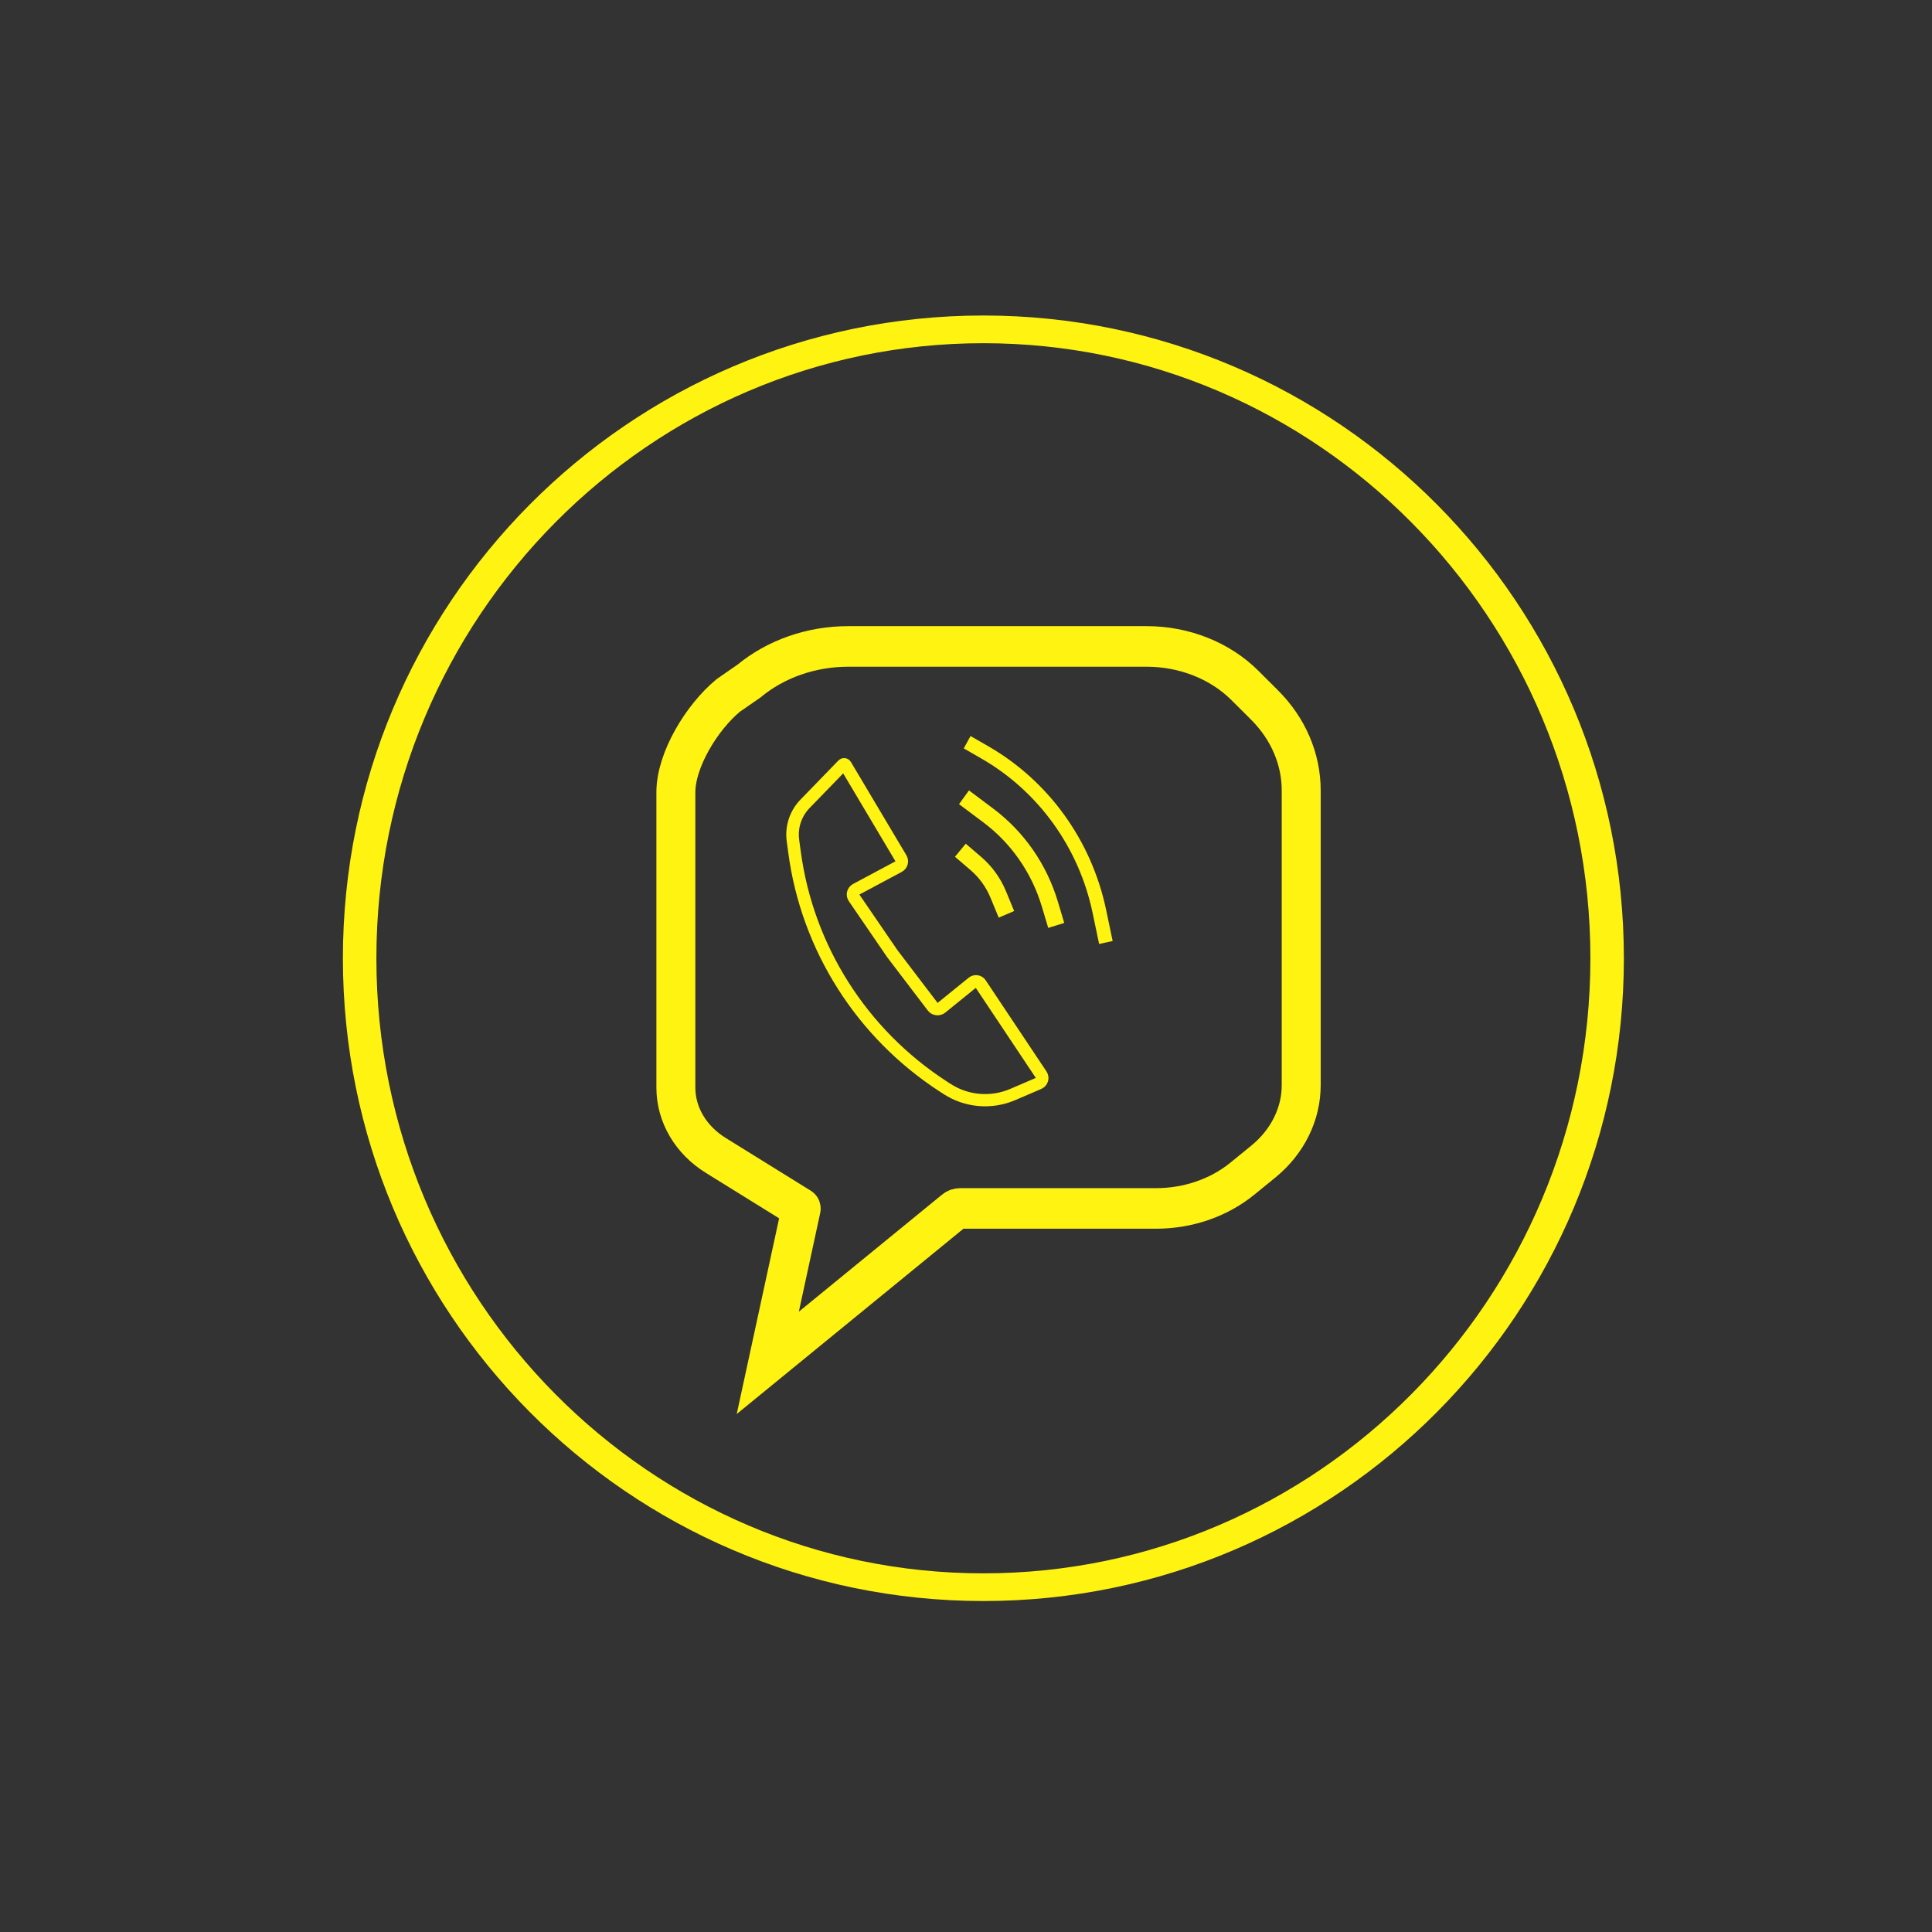
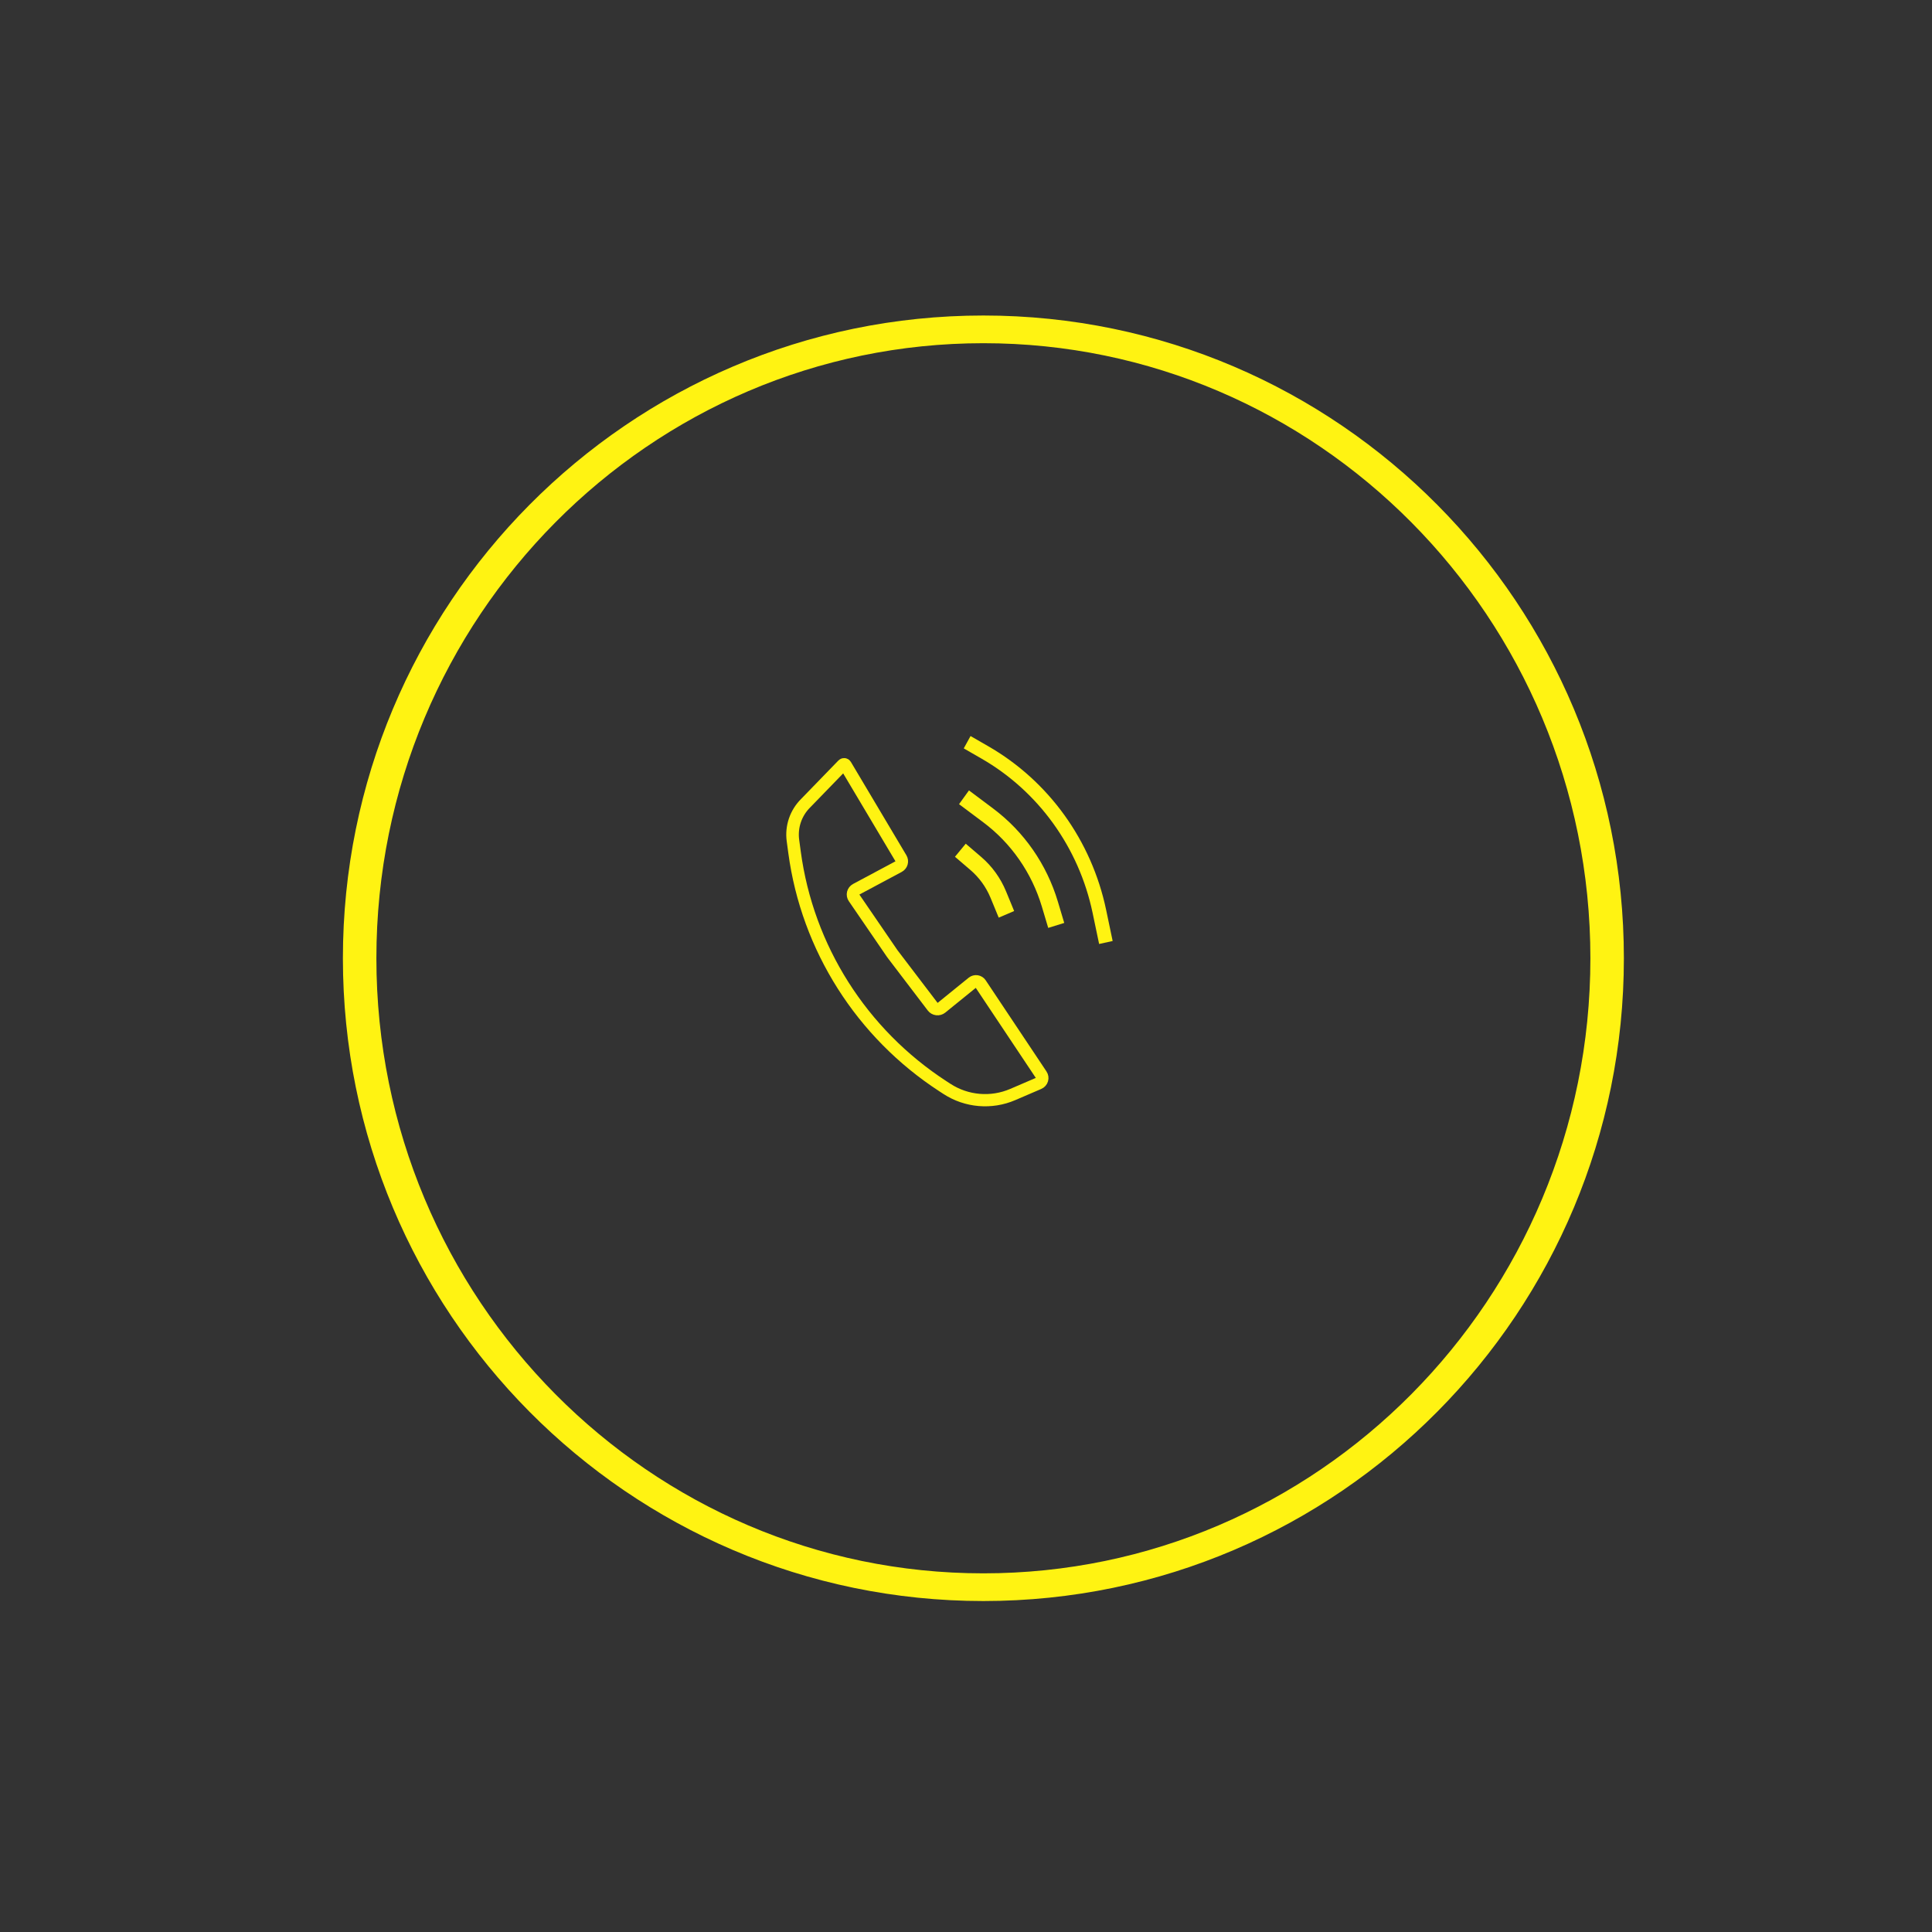
<svg xmlns="http://www.w3.org/2000/svg" version="1.1" width="60" height="60" viewBox="0 0 60 60" xml:space="preserve">
  <rect x="0" y="0" width="60" height="60" fill="#333333" stroke="none" />
  <desc>Created with Fabric.js 4.6.0</desc>
  <defs>
</defs>
  <g transform="matrix(1.58 0 0 1.3 285.41 282.23)" id="zSTHv0spkUn1iYDaMWgQ2">
    <path style="stroke: rgb(255,243,18); stroke-width: 1; stroke-dasharray: none; stroke-linecap: butt; stroke-dashoffset: 0; stroke-linejoin: miter; stroke-miterlimit: 4; fill: none; fill-rule: nonzero; opacity: 1;" vector-effect="non-scaling-stroke" transform=" translate(0, 0)" d="M 0 -22.711 C 10.281 -22.711 18.626 -12.537 18.626 0 C 18.626 12.537 10.281 22.711 0 22.711 C -10.281 22.711 -18.626 12.537 -18.626 0 C -18.626 -12.537 -10.281 -22.711 0 -22.711 z" stroke-linecap="round" />
  </g>
  <g transform="matrix(1 0 0 1 214.56 274.54)" id="iyVD_y1f1VQCUuc9Jd6rI">
    <g style="" vector-effect="non-scaling-stroke">
      <g transform="matrix(1.46 0 0 1.42 -2.23 -1.31)" id="ZEeLTgN9MDPxd6Fzt1Z9q">
        <path style="stroke: rgb(255,243,18); stroke-width: 1; stroke-dasharray: none; stroke-linecap: butt; stroke-dashoffset: 0; stroke-linejoin: miter; stroke-miterlimit: 4; fill: none; fill-rule: nonzero; opacity: 1;" vector-effect="non-scaling-stroke" transform=" translate(0, 0)" d="M 0 -13.699 C 7.562 -13.699 13.699 -7.562 13.699 0 C 13.699 7.562 7.562 13.699 0 13.699 C -7.562 13.699 -13.699 7.562 -13.699 0 C -13.699 -7.562 -7.562 -13.699 0 -13.699 z" stroke-linecap="round" />
      </g>
      <g transform="matrix(1 0 0 1 -6.27 -13.88)" id="bGvcHHlnOwgMVJplTcrs2">
        <path style="stroke: rgb(255,243,18); stroke-width: 1; stroke-dasharray: none; stroke-linecap: butt; stroke-dashoffset: 0; stroke-linejoin: miter; stroke-miterlimit: 4; fill: rgb(255,255,255); fill-opacity: 0; fill-rule: nonzero; opacity: 1;" vector-effect="non-scaling-stroke" transform=" translate(0, 0)" d="M 0 0" stroke-linecap="round" />
      </g>
      <g transform="matrix(1.02 0 0 1 -0.95 -2.52)" id="ov24JmIKCIViOkdI1YX2Y">
        <path style="stroke: rgb(255,243,18); stroke-width: 1; stroke-dasharray: none; stroke-linecap: butt; stroke-dashoffset: 0; stroke-linejoin: miter; stroke-miterlimit: 4; fill: none; fill-rule: nonzero; opacity: 1;" vector-effect="non-scaling-stroke" transform=" translate(0, 0)" d="M -1.994 1.759 L 1.232 6.106 L 1.232 6.106 C 1.309 6.209 1.424 6.276 1.55 6.291 C 1.676 6.307 1.803 6.269 1.901 6.187 L 4.407 4.103 L 4.407 4.103 C 4.498 4.028 4.616 3.995 4.732 4.013 C 4.848 4.031 4.951 4.098 5.016 4.197 L 9.863 11.657 L 9.863 11.657 C 9.939 11.774 9.96 11.92 9.921 12.055 C 9.882 12.189 9.786 12.3 9.659 12.355 L 7.594 13.266 L 7.594 13.266 C 5.885 14.02 3.917 13.848 2.359 12.809 L 2.039 12.596 L 2.039 12.596 C -4.442 8.274 -8.757 1.292 -9.782 -6.531 L -9.907 -7.481 L -9.907 -7.481 C -10.06 -8.613 -9.681 -9.754 -8.883 -10.558 L -5.922 -13.693 L -5.922 -13.693 C -5.896 -13.721 -5.858 -13.734 -5.821 -13.73 C -5.784 -13.725 -5.751 -13.703 -5.732 -13.67 L -1.306 -6.034 L -1.306 -6.034 C -1.241 -5.921 -1.223 -5.785 -1.258 -5.659 C -1.292 -5.532 -1.376 -5.425 -1.49 -5.363 L -4.878 -3.505 L -4.878 -3.505 C -4.995 -3.44 -5.08 -3.328 -5.112 -3.197 C -5.143 -3.065 -5.119 -2.925 -5.044 -2.813 z" stroke-linecap="round" />
      </g>
    </g>
  </g>
  <g transform="matrix(0.44 0 0 0.43 282.07 280.69)" id="ZNe_mvPvtqV7MBUKN0N5r">
    <path style="stroke: rgb(255,243,18); stroke-width: 1; stroke-dasharray: none; stroke-linecap: butt; stroke-dashoffset: 0; stroke-linejoin: miter; stroke-miterlimit: 4; fill: none; fill-rule: nonzero; opacity: 1;" vector-effect="non-scaling-stroke" transform=" translate(0, 0)" d="M -1.994 1.759 L 1.232 6.106 L 1.232 6.106 C 1.309 6.209 1.424 6.276 1.55 6.291 C 1.676 6.307 1.803 6.269 1.901 6.188 L 4.407 4.103 L 4.407 4.103 C 4.498 4.028 4.616 3.995 4.732 4.013 C 4.848 4.031 4.951 4.098 5.016 4.197 L 9.863 11.657 L 9.863 11.657 C 9.939 11.774 9.96 11.92 9.921 12.055 C 9.882 12.189 9.786 12.3 9.659 12.355 L 7.594 13.266 L 7.594 13.266 C 5.885 14.02 3.917 13.848 2.359 12.809 L 2.039 12.596 L 2.039 12.596 C -4.442 8.274 -8.757 1.292 -9.782 -6.531 L -9.907 -7.481 L -9.907 -7.481 C -10.06 -8.613 -9.681 -9.754 -8.883 -10.558 L -5.921 -13.693 L -5.921 -13.693 C -5.896 -13.721 -5.858 -13.734 -5.821 -13.73 C -5.784 -13.725 -5.751 -13.703 -5.732 -13.67 L -1.306 -6.034 L -1.306 -6.034 C -1.241 -5.921 -1.223 -5.785 -1.258 -5.659 C -1.292 -5.532 -1.376 -5.425 -1.49 -5.363 L -4.877 -3.505 L -4.877 -3.505 C -4.995 -3.44 -5.08 -3.328 -5.112 -3.197 C -5.143 -3.065 -5.119 -2.925 -5.044 -2.813 z" stroke-linecap="round" />
  </g>
  <g transform="matrix(1.58 0 0 1.6 262.45 277.32)" id="l6anR0koIuUPeWg0spHGh">
    <path style="stroke: rgb(255,243,18); stroke-width: 1; stroke-dasharray: none; stroke-linecap: butt; stroke-dashoffset: 0; stroke-linejoin: miter; stroke-miterlimit: 4; fill: rgb(255,255,255); fill-opacity: 0; fill-rule: nonzero; opacity: 1;" vector-effect="non-scaling-stroke" transform=" translate(0, 0)" d="M 0 0" stroke-linecap="round" />
  </g>
  <g transform="matrix(1.43 0 0 1.7 285.5 284)" id="Sl7QVTRKbmyOz8AIjW8fe">
    <path style="stroke: rgb(255,243,18); stroke-width: 1; stroke-dasharray: none; stroke-linecap: butt; stroke-dashoffset: 0; stroke-linejoin: miter; stroke-miterlimit: 4; fill: rgb(255,255,255); fill-opacity: 0; fill-rule: nonzero; opacity: 1;" vector-effect="non-scaling-stroke" transform=" translate(0, 0)" d="M -5.666 8.829 L -4.808 5.026 L -4.808 5.026 C -4.808 5.024 -4.809 5.022 -4.811 5.021 L -6.511 4.008 L -6.511 4.008 C -7.461 3.442 -8.025 2.526 -8.025 1.548 L -8.025 -5.231 L -8.025 -5.231 C -8.025 -6.03 -7.634 -6.794 -6.943 -7.343 L -6.403 -7.773 L -6.403 -7.773 C -5.55 -8.451 -4.42 -8.829 -3.246 -8.829 L 3.617 -8.829 L 3.617 -8.829 C 4.863 -8.829 6.048 -8.378 6.869 -7.591 L 6.869 -7.591 L 6.869 -7.591 C 7.614 -6.876 8.025 -5.959 8.025 -5.009 L 8.025 1.967 L 8.025 1.967 C 8.025 2.694 7.665 3.388 7.032 3.884 L 7.032 3.884 L 7.032 3.884 C 6.097 4.616 4.866 5.023 3.588 5.023 L -0.76 5.023 L -0.76 5.023 C -0.796 5.023 -0.832 5.035 -0.859 5.056 z" stroke-linecap="round" />
  </g>
  <g transform="matrix(1.58 0 0 1.6 284.84 281.48)" id="jmf_NdKikMbcuFBFH2Ud3">
    <path style="stroke: rgb(255,243,18); stroke-width: 1; stroke-dasharray: none; stroke-linecap: butt; stroke-dashoffset: 0; stroke-linejoin: miter; stroke-miterlimit: 4; fill: rgb(255,255,255); fill-opacity: 0; fill-rule: nonzero; opacity: 1;" vector-effect="non-scaling-stroke" transform=" translate(0, 0)" d="M 0 0" stroke-linecap="round" />
  </g>
  <g transform="matrix(1.58 0 0 1.6 286.96 267.58)" id="f3PMnt26bIku8Lf51a88m">
-     <path style="stroke: rgb(255,243,18); stroke-width: 1; stroke-dasharray: none; stroke-linecap: butt; stroke-dashoffset: 0; stroke-linejoin: miter; stroke-miterlimit: 4; fill: rgb(255,255,255); fill-opacity: 0; fill-rule: nonzero; opacity: 1;" vector-effect="non-scaling-stroke" transform=" translate(0, 0)" d="M 0 0" stroke-linecap="round" />
-   </g>
+     </g>
  <g transform="matrix(1.31 0 0 1.33 287.92 276.78)" id="p6reMrR90ktDAs-58U5DY">
    <path style="stroke: rgb(255,243,18); stroke-width: 0.5; stroke-dasharray: none; stroke-linecap: butt; stroke-dashoffset: 0; stroke-linejoin: miter; stroke-miterlimit: 4; fill: rgb(255,255,255); fill-opacity: 0; fill-rule: nonzero; opacity: 1;" vector-effect="non-scaling-stroke" transform=" translate(0, 0)" d="M -2.505 -3.534 L -1.867 -3.175 C 0.253 -1.984 1.76 0.06 2.27 2.438 L 2.505 3.534" stroke-linecap="round" />
  </g>
  <g transform="matrix(1.58 0 0 1.6 285.41 278.65)" id="b7VapCNYSzbCHfwShIjOg">
    <path style="stroke: rgb(255,243,18); stroke-width: 0.5; stroke-dasharray: none; stroke-linecap: butt; stroke-dashoffset: 0; stroke-linejoin: miter; stroke-miterlimit: 4; fill: rgb(255,255,255); fill-opacity: 0; fill-rule: nonzero; opacity: 1;" vector-effect="non-scaling-stroke" transform=" translate(0, 0)" d="M -0.688 -0.939 L -0.224 -0.549 C 0.067 -0.304 0.296 0.007 0.444 0.358 L 0.688 0.939" stroke-linecap="round" />
  </g>
  <g transform="matrix(1.58 0 0 1.6 286.66 277.66)" id="1XqyK6zbuHAxSgWoZCqhh">
    <path style="stroke: rgb(255,243,18); stroke-width: 0.5; stroke-dasharray: none; stroke-linecap: butt; stroke-dashoffset: 0; stroke-linejoin: miter; stroke-miterlimit: 4; fill: rgb(255,255,255); fill-opacity: 0; fill-rule: nonzero; opacity: 1;" vector-effect="non-scaling-stroke" transform=" translate(0, 0)" d="M -1.377 -1.877 L -0.656 -1.347 C 0.223 -0.702 0.869 0.21 1.187 1.253 L 1.377 1.877" stroke-linecap="round" />
  </g>
  <g transform="matrix(1.04 0 0 0.86 30.54 29.76)" id="ntTKmE3GjEJTDWbqsbaSU">
    <path style="stroke: rgb(255,243,18); stroke-width: 1; stroke-dasharray: none; stroke-linecap: butt; stroke-dashoffset: 0; stroke-linejoin: miter; stroke-miterlimit: 4; fill: none; fill-rule: nonzero; opacity: 1;" vector-effect="non-scaling-stroke" transform=" translate(0, 0)" d="M 0 -22.711 C 10.281 -22.711 18.626 -12.537 18.626 0 C 18.626 12.537 10.281 22.711 0 22.711 C -10.281 22.711 -18.626 12.537 -18.626 0 C -18.626 -12.537 -10.281 -22.711 0 -22.711 z" stroke-linecap="round" />
  </g>
  <g transform="matrix(0.39 0 0 0.38 28.49 28.95)" id="S2OsRAPZJ1aRQYXxxEkls">
    <path style="stroke: rgb(255,243,18); stroke-width: 1; stroke-dasharray: none; stroke-linecap: butt; stroke-dashoffset: 0; stroke-linejoin: miter; stroke-miterlimit: 4; fill: none; fill-rule: nonzero; opacity: 1;" vector-effect="non-scaling-stroke" transform=" translate(0, 0)" d="M -1.994 1.759 L 1.232 6.106 L 1.232 6.106 C 1.309 6.209 1.424 6.276 1.55 6.291 C 1.676 6.307 1.803 6.269 1.901 6.188 L 4.407 4.103 L 4.407 4.103 C 4.498 4.028 4.616 3.995 4.732 4.013 C 4.848 4.031 4.951 4.098 5.016 4.197 L 9.863 11.657 L 9.863 11.657 C 9.939 11.774 9.96 11.92 9.921 12.055 C 9.882 12.189 9.786 12.3 9.659 12.355 L 7.594 13.266 L 7.594 13.266 C 5.885 14.02 3.917 13.848 2.359 12.809 L 2.039 12.596 L 2.039 12.596 C -4.442 8.274 -8.757 1.292 -9.782 -6.531 L -9.907 -7.481 L -9.907 -7.481 C -10.06 -8.613 -9.681 -9.754 -8.883 -10.558 L -5.921 -13.693 L -5.921 -13.693 C -5.896 -13.721 -5.858 -13.734 -5.821 -13.73 C -5.784 -13.725 -5.751 -13.703 -5.732 -13.67 L -1.306 -6.034 L -1.306 -6.034 C -1.241 -5.921 -1.223 -5.785 -1.258 -5.659 C -1.292 -5.532 -1.376 -5.425 -1.49 -5.363 L -4.877 -3.505 L -4.877 -3.505 C -4.995 -3.44 -5.08 -3.328 -5.112 -3.197 C -5.143 -3.065 -5.119 -2.925 -5.044 -2.813 z" stroke-linecap="round" />
  </g>
  <g transform="matrix(1.21 0 0 1.26 30.7 31.2)" id="LmQkcLyDyDaaWYmMfQqJn">
-     <path style="stroke: rgb(255,243,18); stroke-width: 1; stroke-dasharray: none; stroke-linecap: butt; stroke-dashoffset: 0; stroke-linejoin: miter; stroke-miterlimit: 4; fill: rgb(255,255,255); fill-opacity: 0; fill-rule: nonzero; opacity: 1;" vector-effect="non-scaling-stroke" transform=" translate(0, 0)" d="M -5.666 8.829 L -4.809 5.029 L -4.809 5.029 C -4.808 5.025 -4.81 5.021 -4.813 5.019 L -7.001 3.716 L -7.001 3.716 C -7.643 3.334 -8.025 2.711 -8.025 2.046 L -8.025 -5.233 L -8.025 -5.233 C -8.025 -6.03 -7.365 -7.076 -6.68 -7.622 L -6.15 -7.974 L -6.15 -7.974 C -5.46 -8.523 -4.548 -8.829 -3.6 -8.829 L 4.057 -8.829 L 4.057 -8.829 C 5.024 -8.829 5.944 -8.478 6.584 -7.864 L 7.085 -7.384 L 7.085 -7.384 C 7.691 -6.803 8.025 -6.055 8.025 -5.28 L 8.025 1.985 L 8.025 1.985 C 8.025 2.7 7.673 3.382 7.053 3.868 L 6.515 4.289 L 6.515 4.289 C 5.912 4.761 5.121 5.023 4.3 5.023 L -0.727 5.023 L -0.727 5.023 C -0.785 5.023 -0.841 5.041 -0.883 5.075 z" stroke-linecap="round" />
-   </g>
+     </g>
  <g transform="matrix(1.04 0 0 1.06 31.56 20.09)" id="6VWrtLkCkZSOpa0KbbcTT">
    <path style="stroke: rgb(255,243,18); stroke-width: 1; stroke-dasharray: none; stroke-linecap: butt; stroke-dashoffset: 0; stroke-linejoin: miter; stroke-miterlimit: 4; fill: rgb(255,255,255); fill-opacity: 0; fill-rule: nonzero; opacity: 1;" vector-effect="non-scaling-stroke" transform=" translate(0, 0)" d="M 0 0" stroke-linecap="round" />
  </g>
  <g transform="matrix(1.04 0 0 1.06 30.54 27.4)" id="jyIq4AqhE0r8Iop4V5YmW">
    <path style="stroke: rgb(255,243,18); stroke-width: 0.5; stroke-dasharray: none; stroke-linecap: butt; stroke-dashoffset: 0; stroke-linejoin: miter; stroke-miterlimit: 4; fill: rgb(255,255,255); fill-opacity: 0; fill-rule: nonzero; opacity: 1;" vector-effect="non-scaling-stroke" transform=" translate(0, 0)" d="M -0.688 -0.939 L -0.224 -0.549 C 0.067 -0.304 0.296 0.007 0.444 0.358 L 0.688 0.939" stroke-linecap="round" />
  </g>
  <g transform="matrix(1.04 0 0 1.06 31.37 26.75)" id="EnNhgO5-6NqMQapy10kaL">
    <path style="stroke: rgb(255,243,18); stroke-width: 0.5; stroke-dasharray: none; stroke-linecap: butt; stroke-dashoffset: 0; stroke-linejoin: miter; stroke-miterlimit: 4; fill: rgb(255,255,255); fill-opacity: 0; fill-rule: nonzero; opacity: 1;" vector-effect="non-scaling-stroke" transform=" translate(0, 0)" d="M -1.377 -1.877 L -0.656 -1.347 C 0.223 -0.702 0.869 0.21 1.187 1.253 L 1.377 1.877" stroke-linecap="round" />
  </g>
  <g transform="matrix(0.86 0 0 0.88 32.19 26.16)" id="dCrF4V42PsqhvKwuop9p_">
    <path style="stroke: rgb(255,243,18); stroke-width: 0.5; stroke-dasharray: none; stroke-linecap: butt; stroke-dashoffset: 0; stroke-linejoin: miter; stroke-miterlimit: 4; fill: rgb(255,255,255); fill-opacity: 0; fill-rule: nonzero; opacity: 1;" vector-effect="non-scaling-stroke" transform=" translate(0, 0)" d="M -2.505 -3.534 L -1.867 -3.175 C 0.253 -1.984 1.76 0.06 2.27 2.438 L 2.505 3.534" stroke-linecap="round" />
  </g>
  <g transform="matrix(1.04 0 0 1.06 30.16 29.27)" id="RDq1BM4zFOBcw2Z1ryEo-">
    <path style="stroke: rgb(255,243,18); stroke-width: 1; stroke-dasharray: none; stroke-linecap: butt; stroke-dashoffset: 0; stroke-linejoin: miter; stroke-miterlimit: 4; fill: rgb(255,255,255); fill-opacity: 0; fill-rule: nonzero; opacity: 1;" vector-effect="non-scaling-stroke" transform=" translate(0, 0)" d="M 0 0" stroke-linecap="round" />
  </g>
  <g transform="matrix(1.04 0 0 1.06 15.43 26.52)" id="mi1PVFCCEXIo17F2fi8z_">
    <path style="stroke: rgb(255,243,18); stroke-width: 1; stroke-dasharray: none; stroke-linecap: butt; stroke-dashoffset: 0; stroke-linejoin: miter; stroke-miterlimit: 4; fill: rgb(255,255,255); fill-opacity: 0; fill-rule: nonzero; opacity: 1;" vector-effect="non-scaling-stroke" transform=" translate(0, 0)" d="M 0 0" stroke-linecap="round" />
  </g>
</svg>